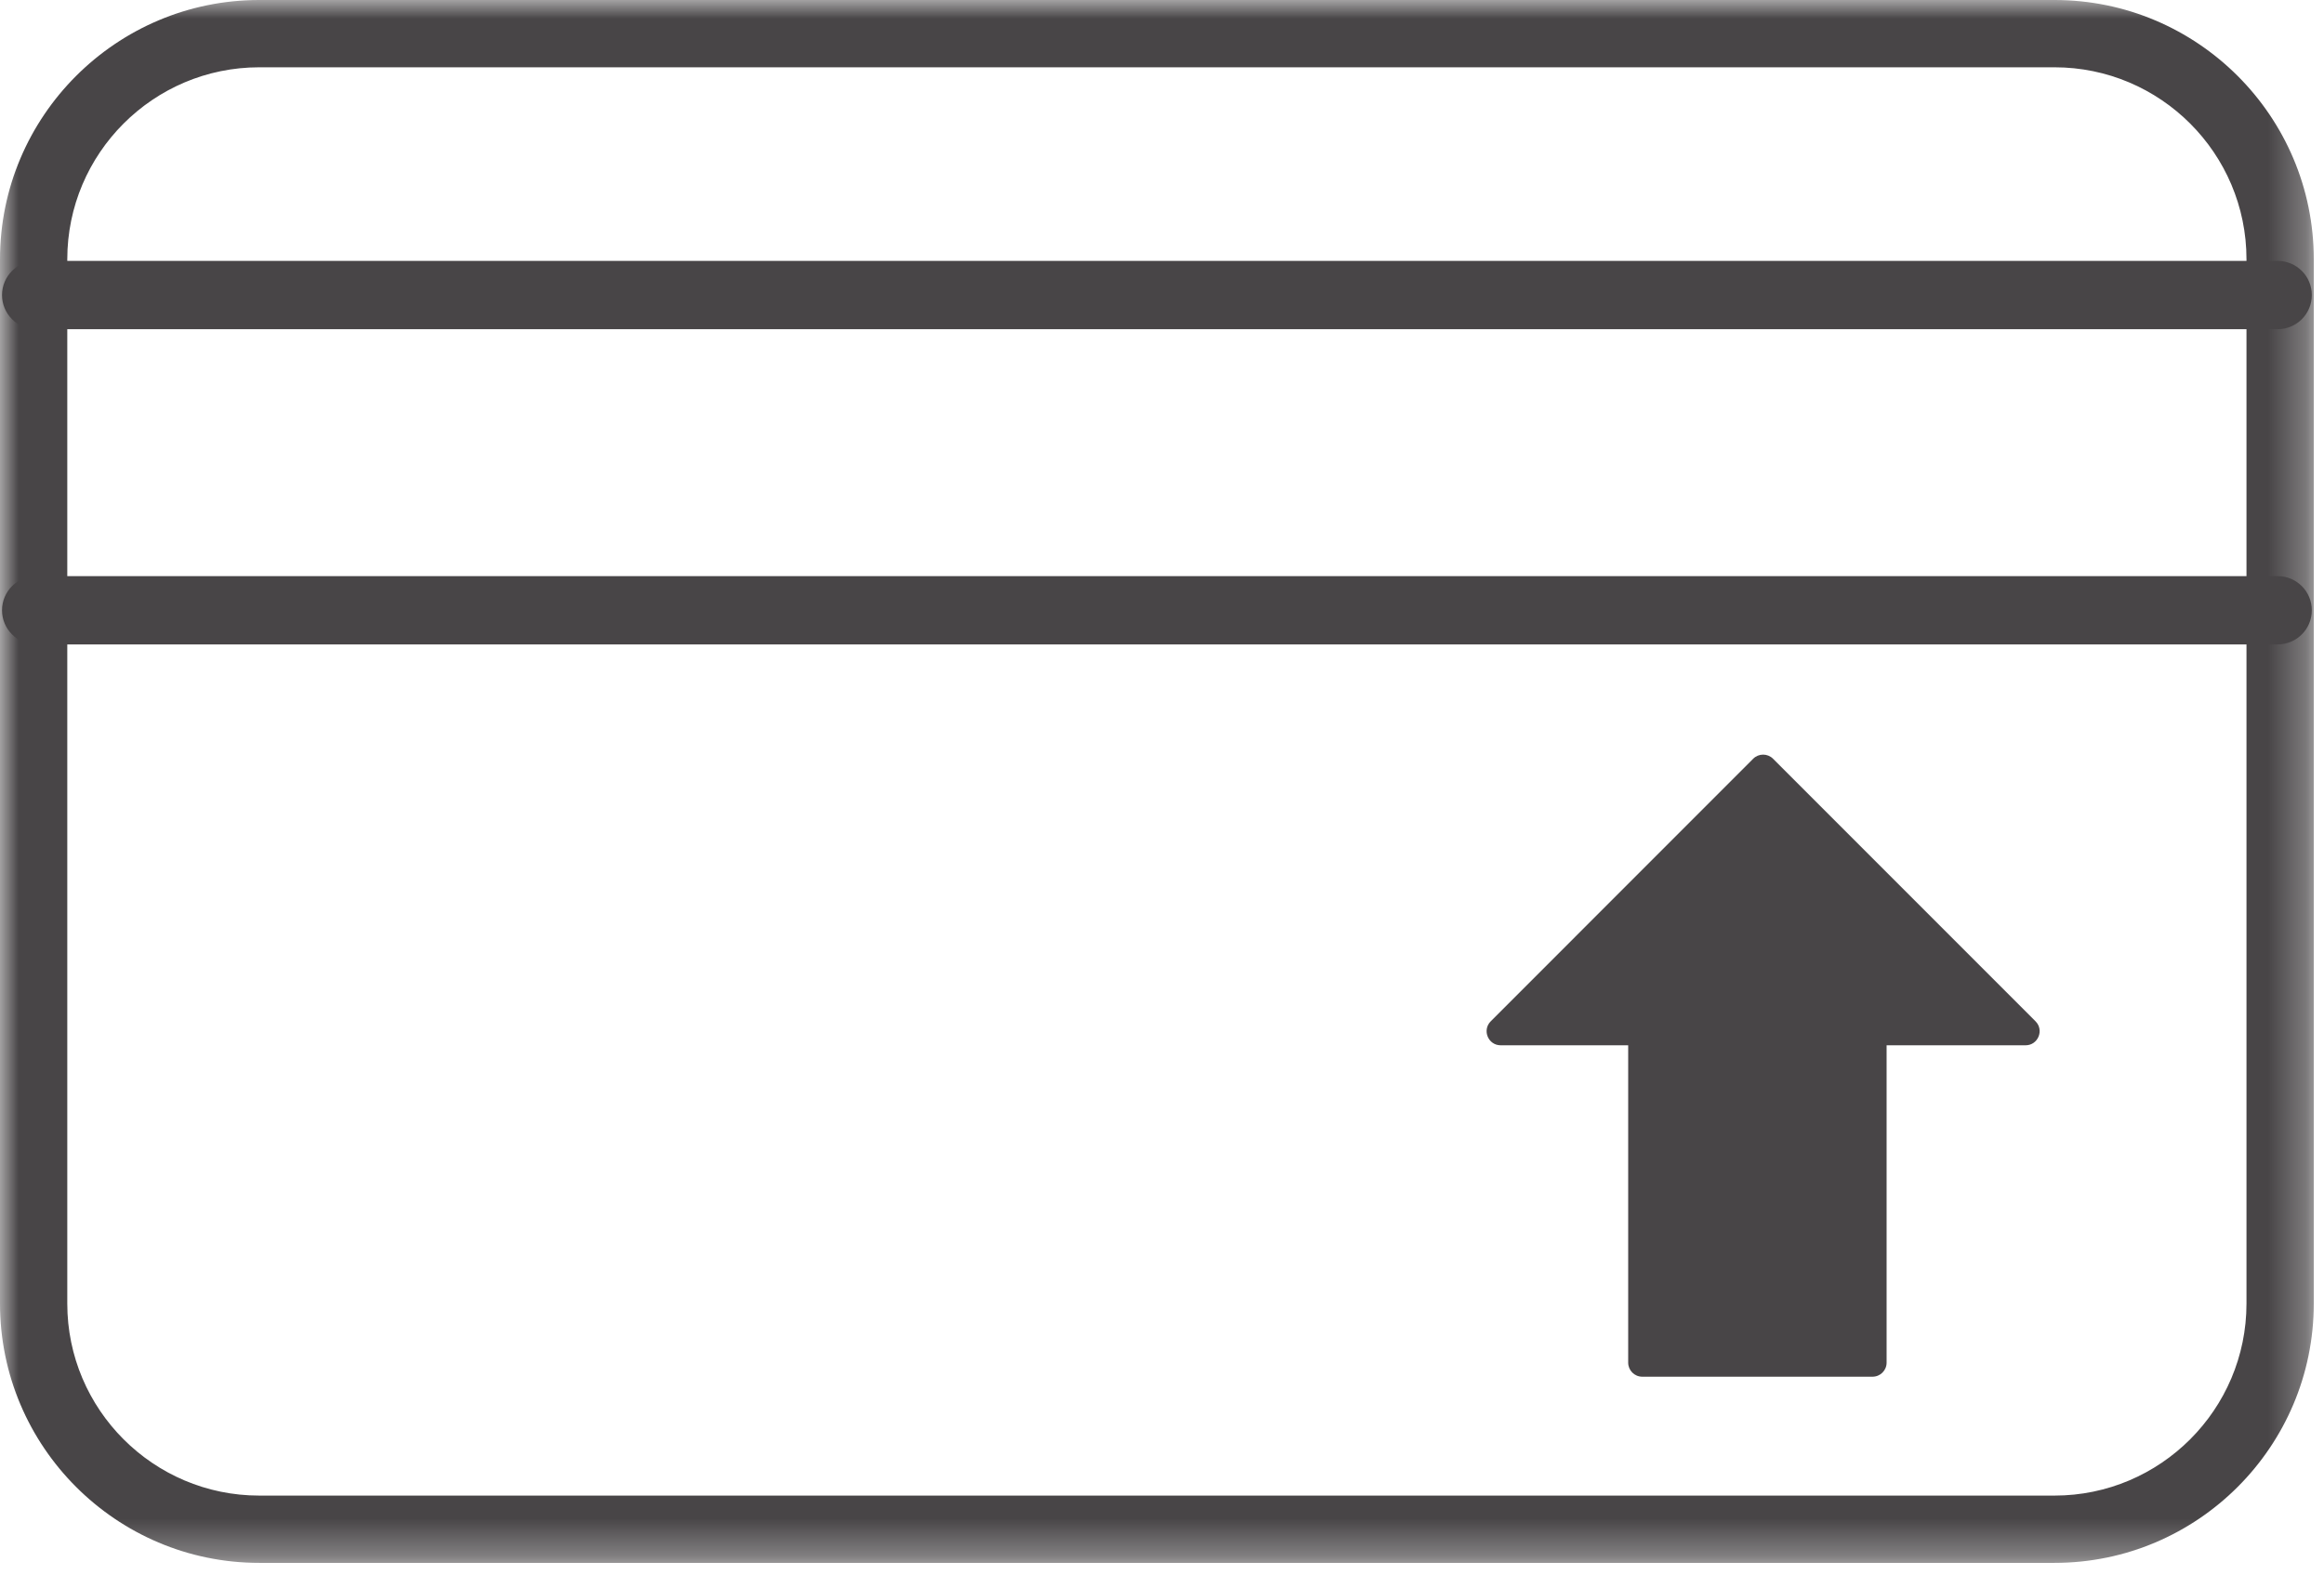
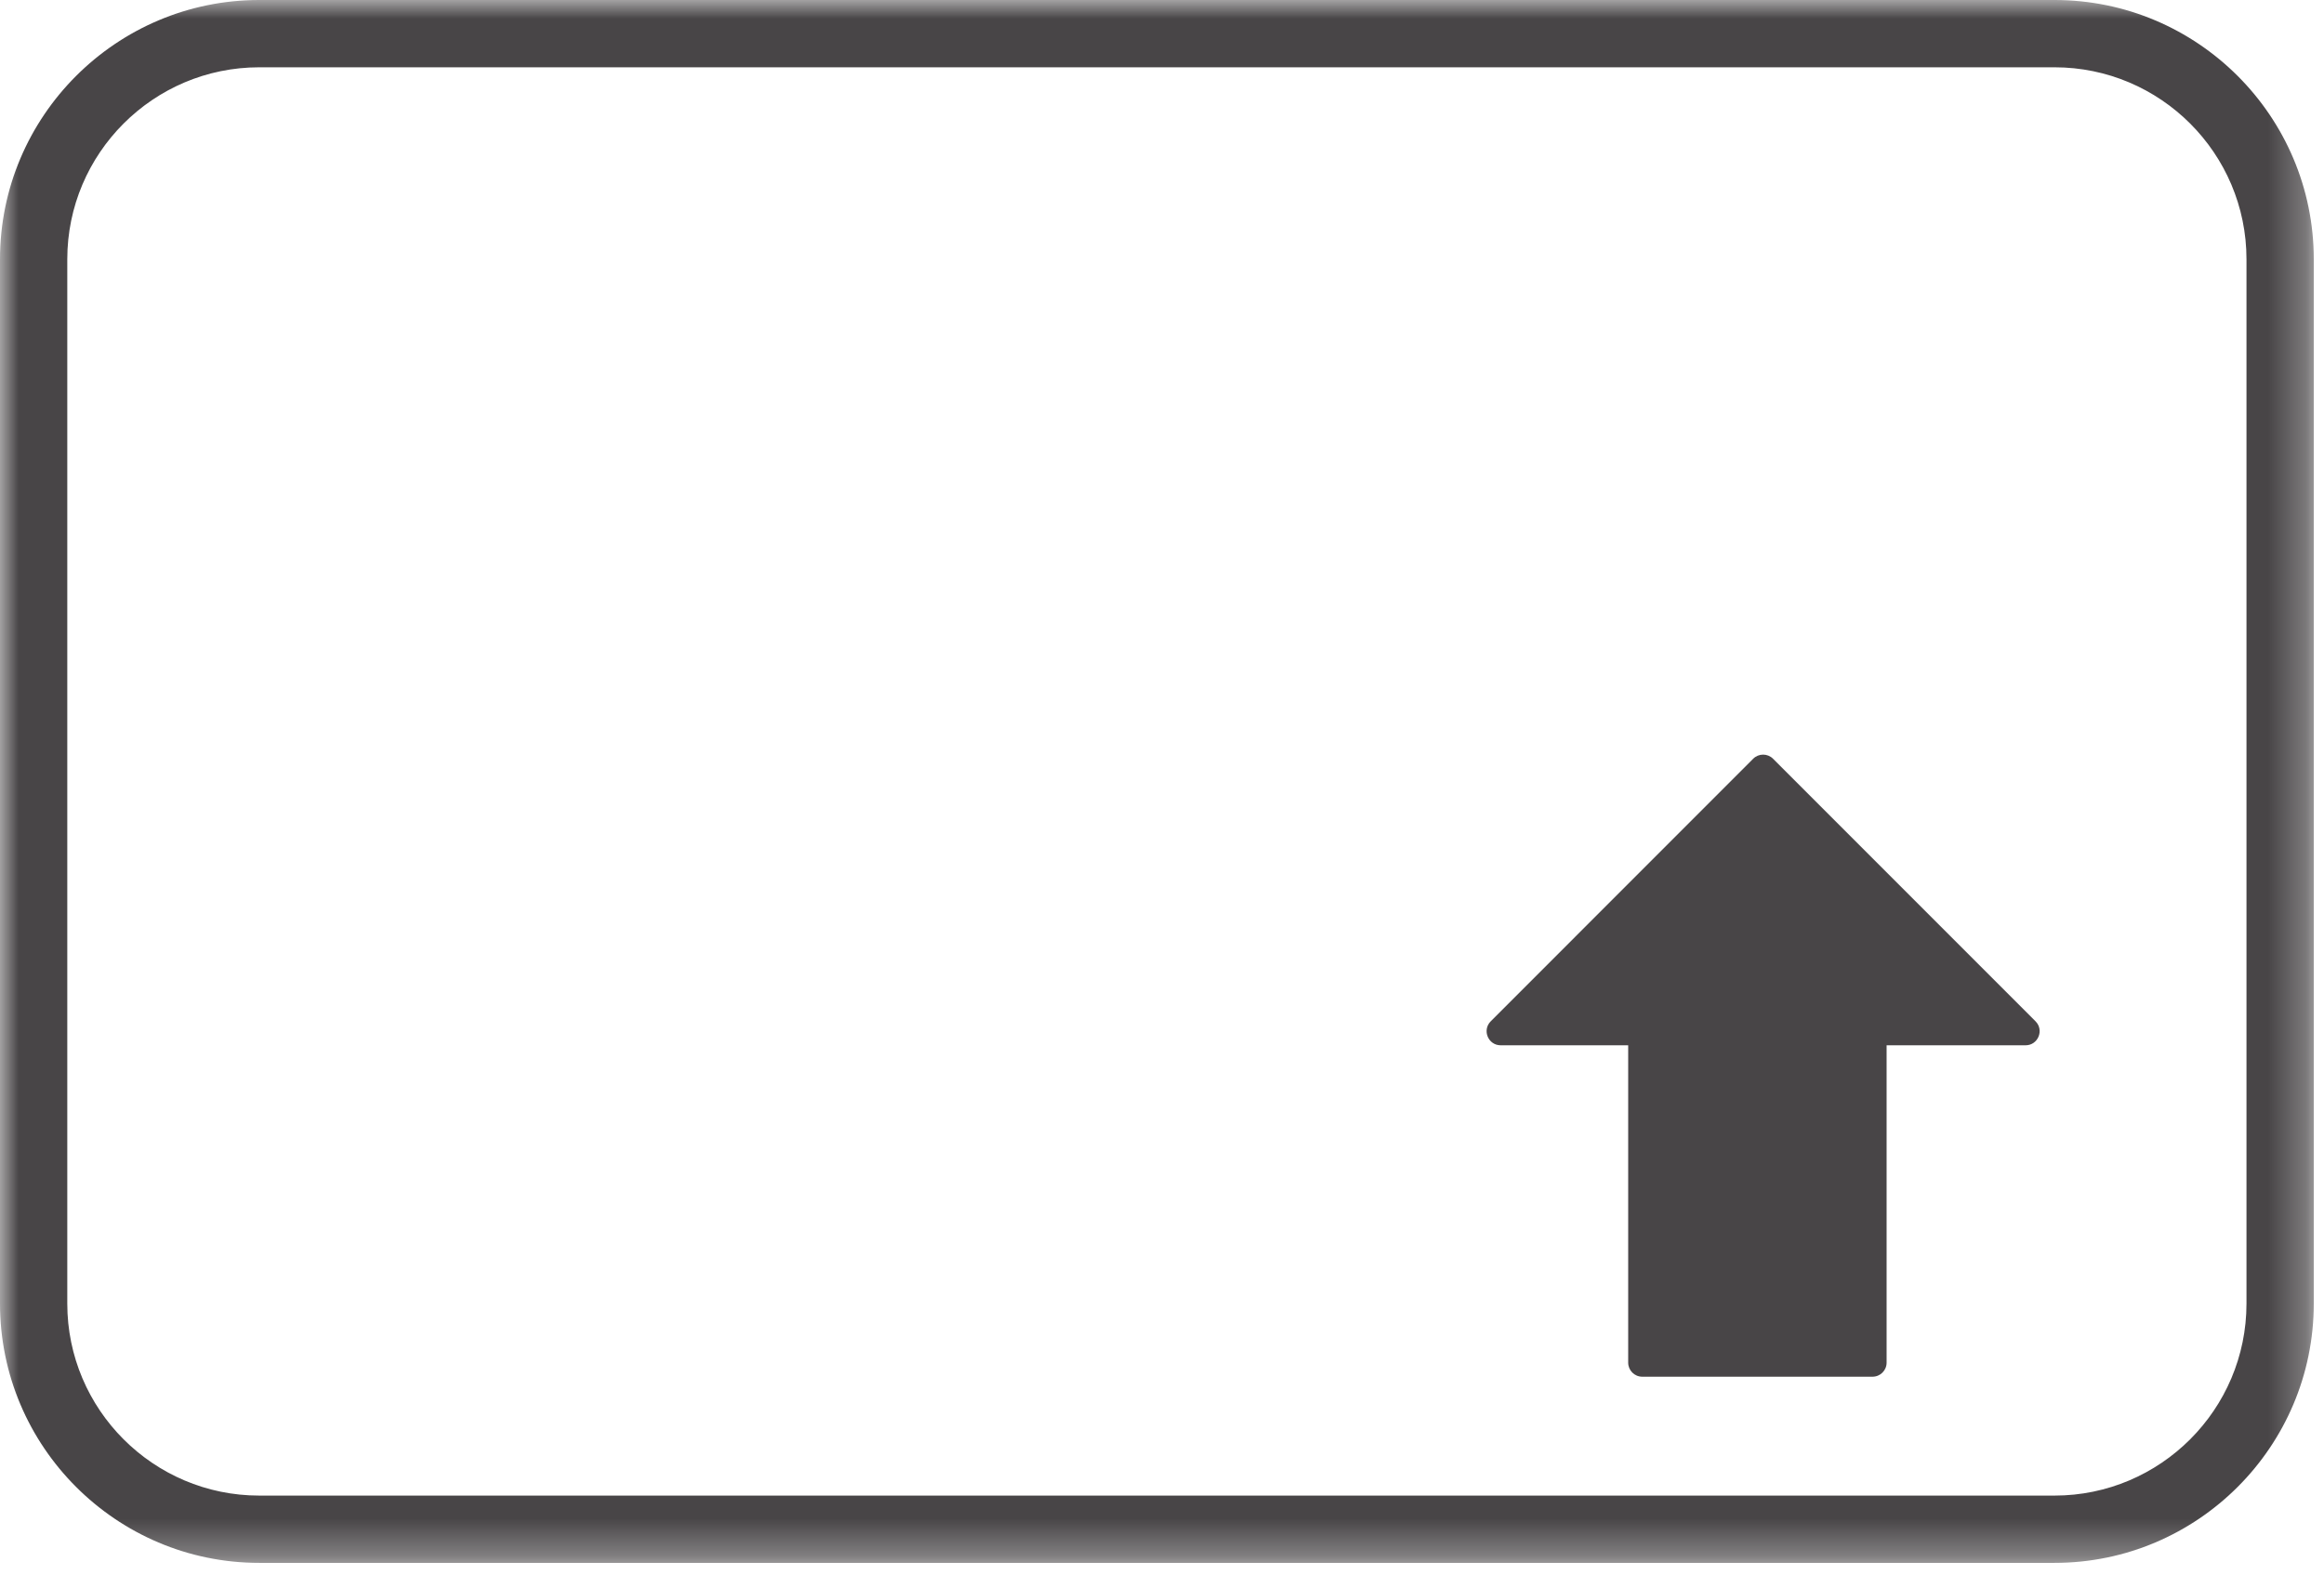
<svg xmlns="http://www.w3.org/2000/svg" xmlns:xlink="http://www.w3.org/1999/xlink" width="62px" height="42px" viewBox="0 0 62 42" version="1.1">
  <title>AF02FBA2-F9F9-46A1-85ED-FF6A4CD821B9</title>
  <defs>
    <polygon id="path-1" points="0 0 61.727 0 61.727 41.688 0 41.688" />
  </defs>
  <g id="PZ-webpage" stroke="none" stroke-width="1" fill="none" fill-rule="evenodd">
    <g id="Customers_homepage" transform="translate(-996, -2502)">
      <g id="top_up_card_icon" transform="translate(996, 2502)">
        <g id="Group-3">
          <mask id="mask-2" fill="white">
            <use xlink:href="#path-1" />
          </mask>
          <g id="Clip-2" />
          <path d="M6.916,1.795 C4.092,1.795 1.795,4.092 1.795,6.915 L1.795,34.772 C1.795,37.595 4.092,39.893 6.916,39.893 L54.81,39.893 C57.635,39.893 59.932,37.595 59.932,34.772 L59.932,6.915 C59.932,4.092 57.635,1.795 54.81,1.795 L6.916,1.795 Z M54.81,41.688 L6.916,41.688 C3.103,41.688 -0,38.585 -0,34.772 L-0,6.915 C-0,3.102 3.103,-5.95089399e-05 6.916,-5.95089399e-05 L54.81,-5.95089399e-05 C58.624,-5.95089399e-05 61.727,3.102 61.727,6.915 L61.727,34.772 C61.727,38.585 58.624,41.688 54.81,41.688 L54.81,41.688 Z" id="Fill-1" fill="#484547" mask="url(#mask-2)" />
        </g>
-         <path d="M60.764,8.781 L0.965,8.781 C0.463,8.781 0.054,8.373 0.054,7.87 C0.054,7.367 0.463,6.959 0.965,6.959 L60.764,6.959 C61.267,6.959 61.675,7.367 61.675,7.87 C61.675,8.373 61.267,8.781 60.764,8.781" id="Fill-4" fill="#484547" />
-         <path d="M60.764,17.189 L0.965,17.189 C0.463,17.189 0.054,16.781 0.054,16.278 C0.054,15.775 0.463,15.367 0.965,15.367 L60.764,15.367 C61.267,15.367 61.675,15.775 61.675,16.278 C61.675,16.781 61.267,17.189 60.764,17.189" id="Fill-6" fill="#484547" />
        <path d="M54.303,27.241 L47.302,20.239 C47.156,20.092 46.918,20.092 46.771,20.239 L39.771,27.241 C39.534,27.477 39.701,27.882 40.036,27.882 L43.437,27.882 L43.437,36.347 C43.437,36.554 43.605,36.722 43.813,36.722 L49.955,36.722 C50.163,36.722 50.331,36.554 50.331,36.347 L50.331,27.882 L54.038,27.882 C54.372,27.882 54.54,27.477 54.303,27.241" id="Fill-8" fill="#484547" />
      </g>
    </g>
  </g>
</svg>